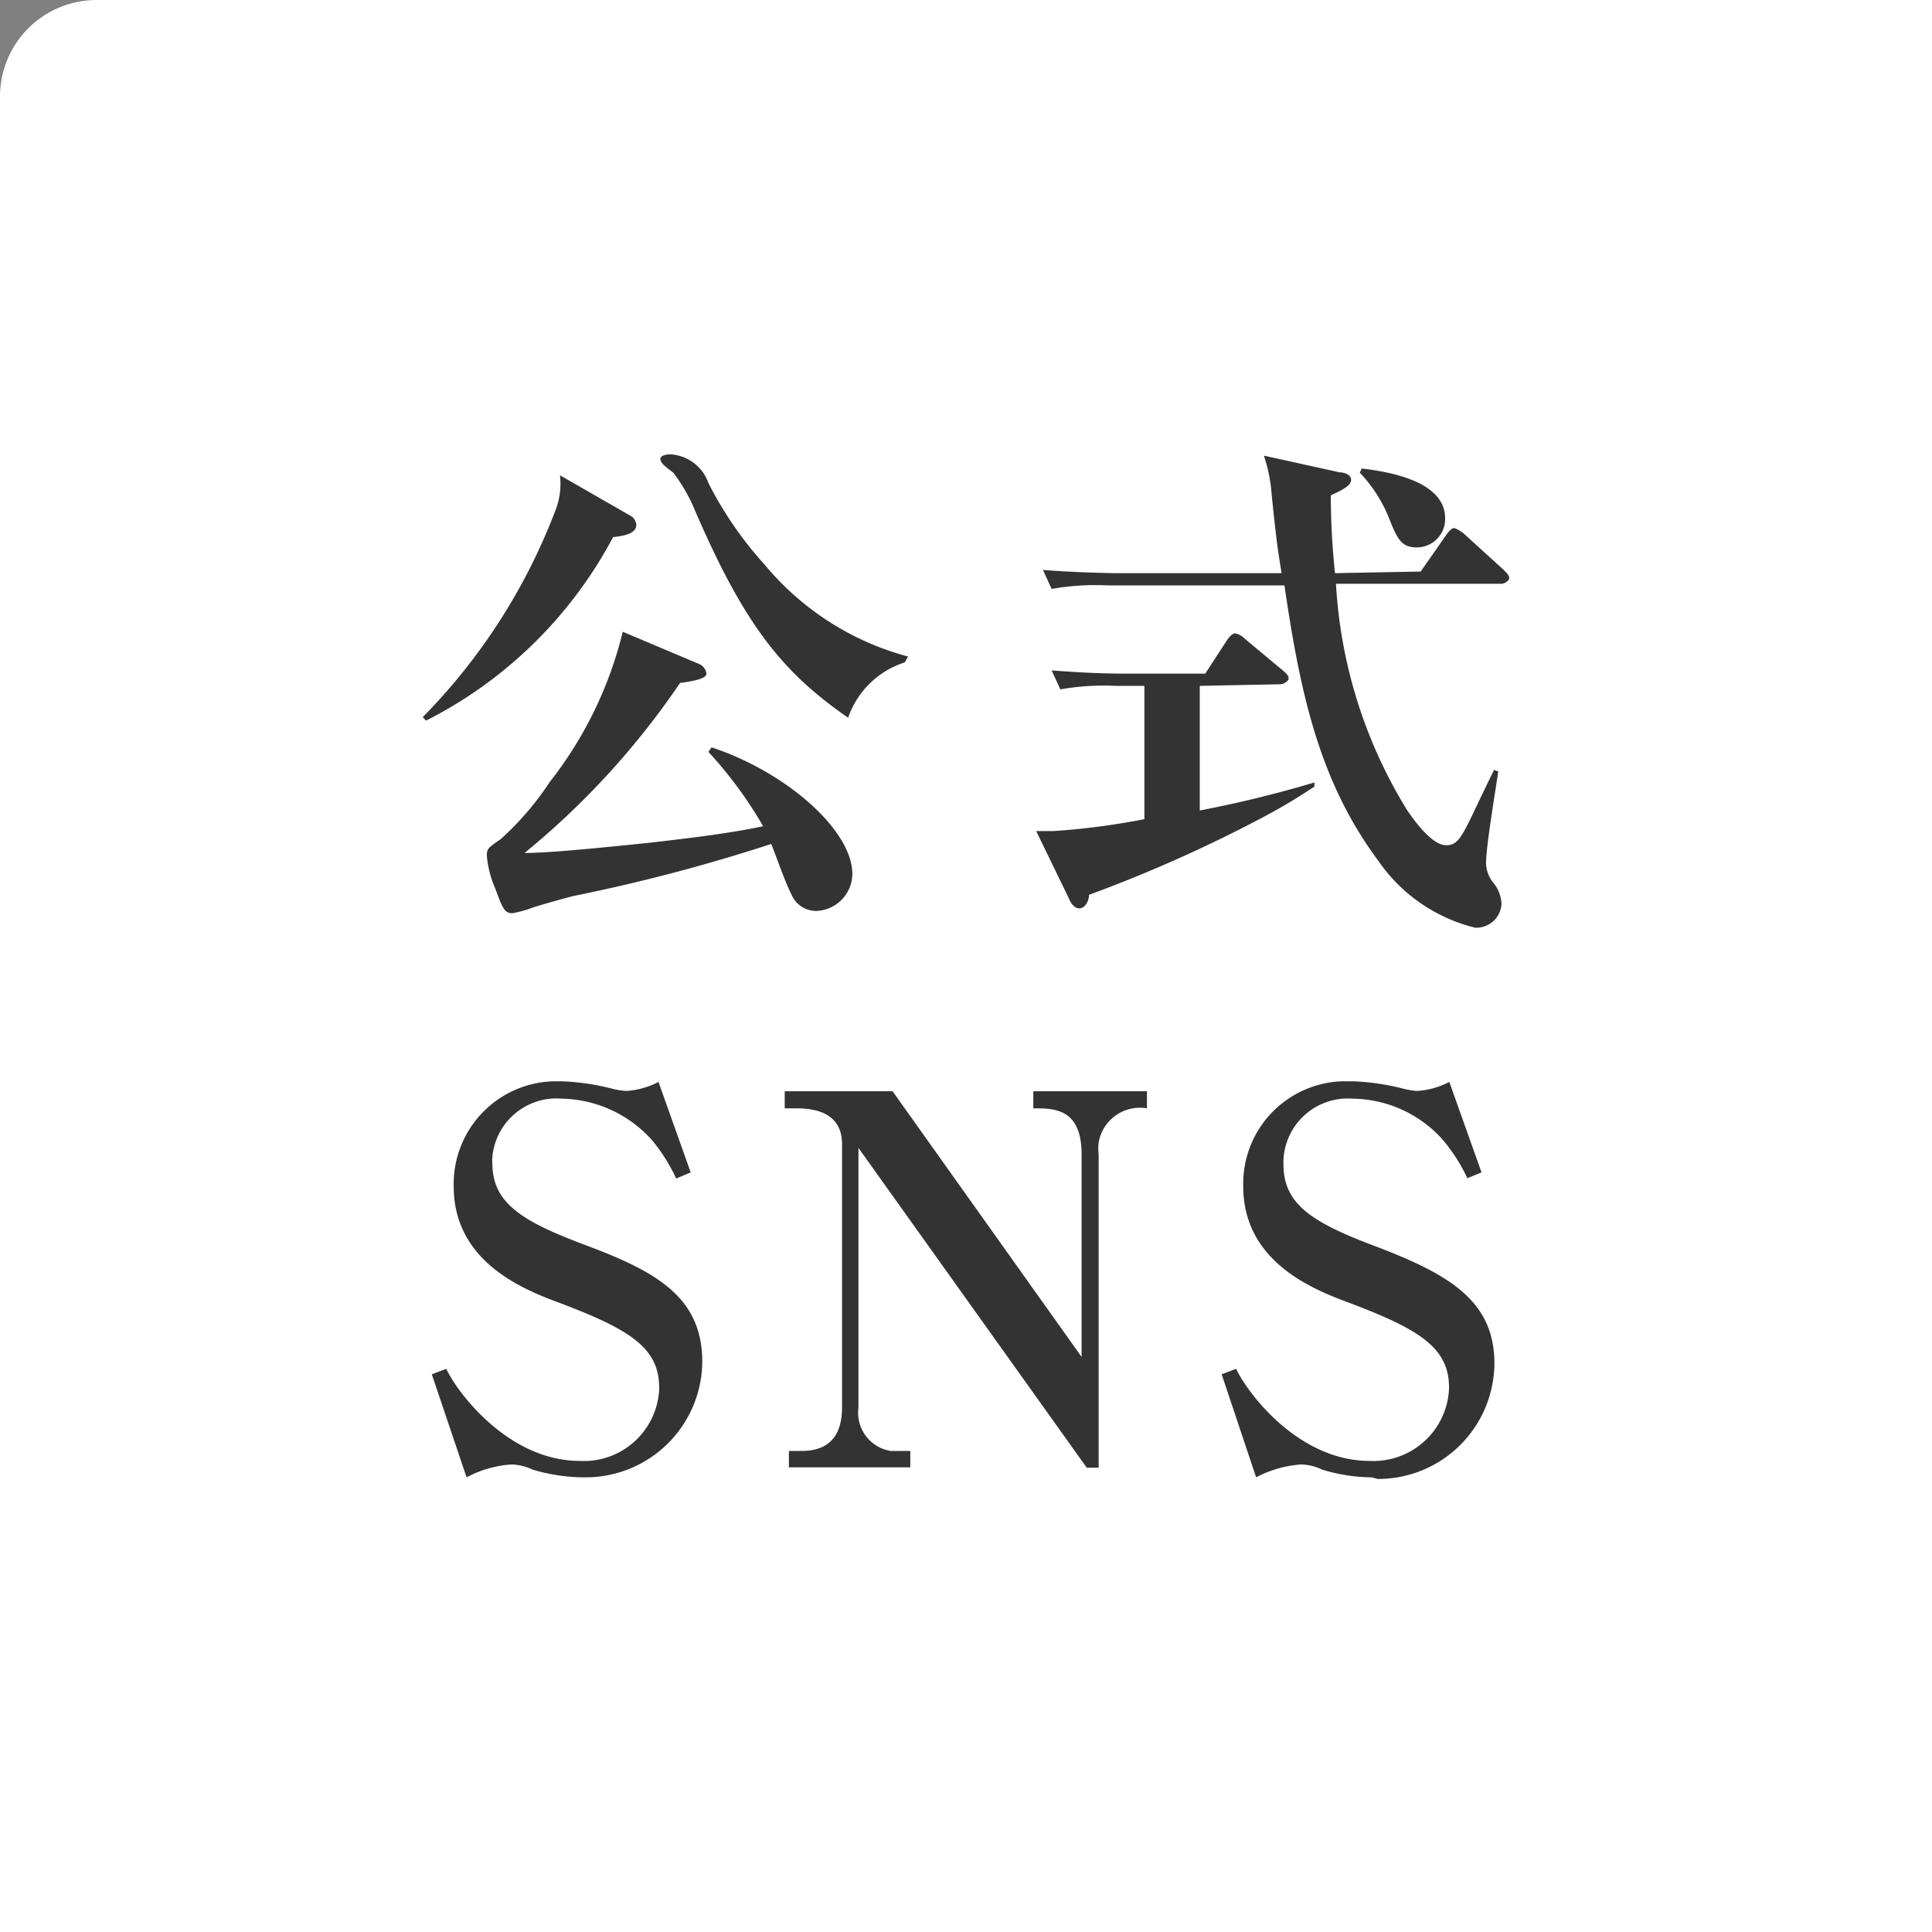
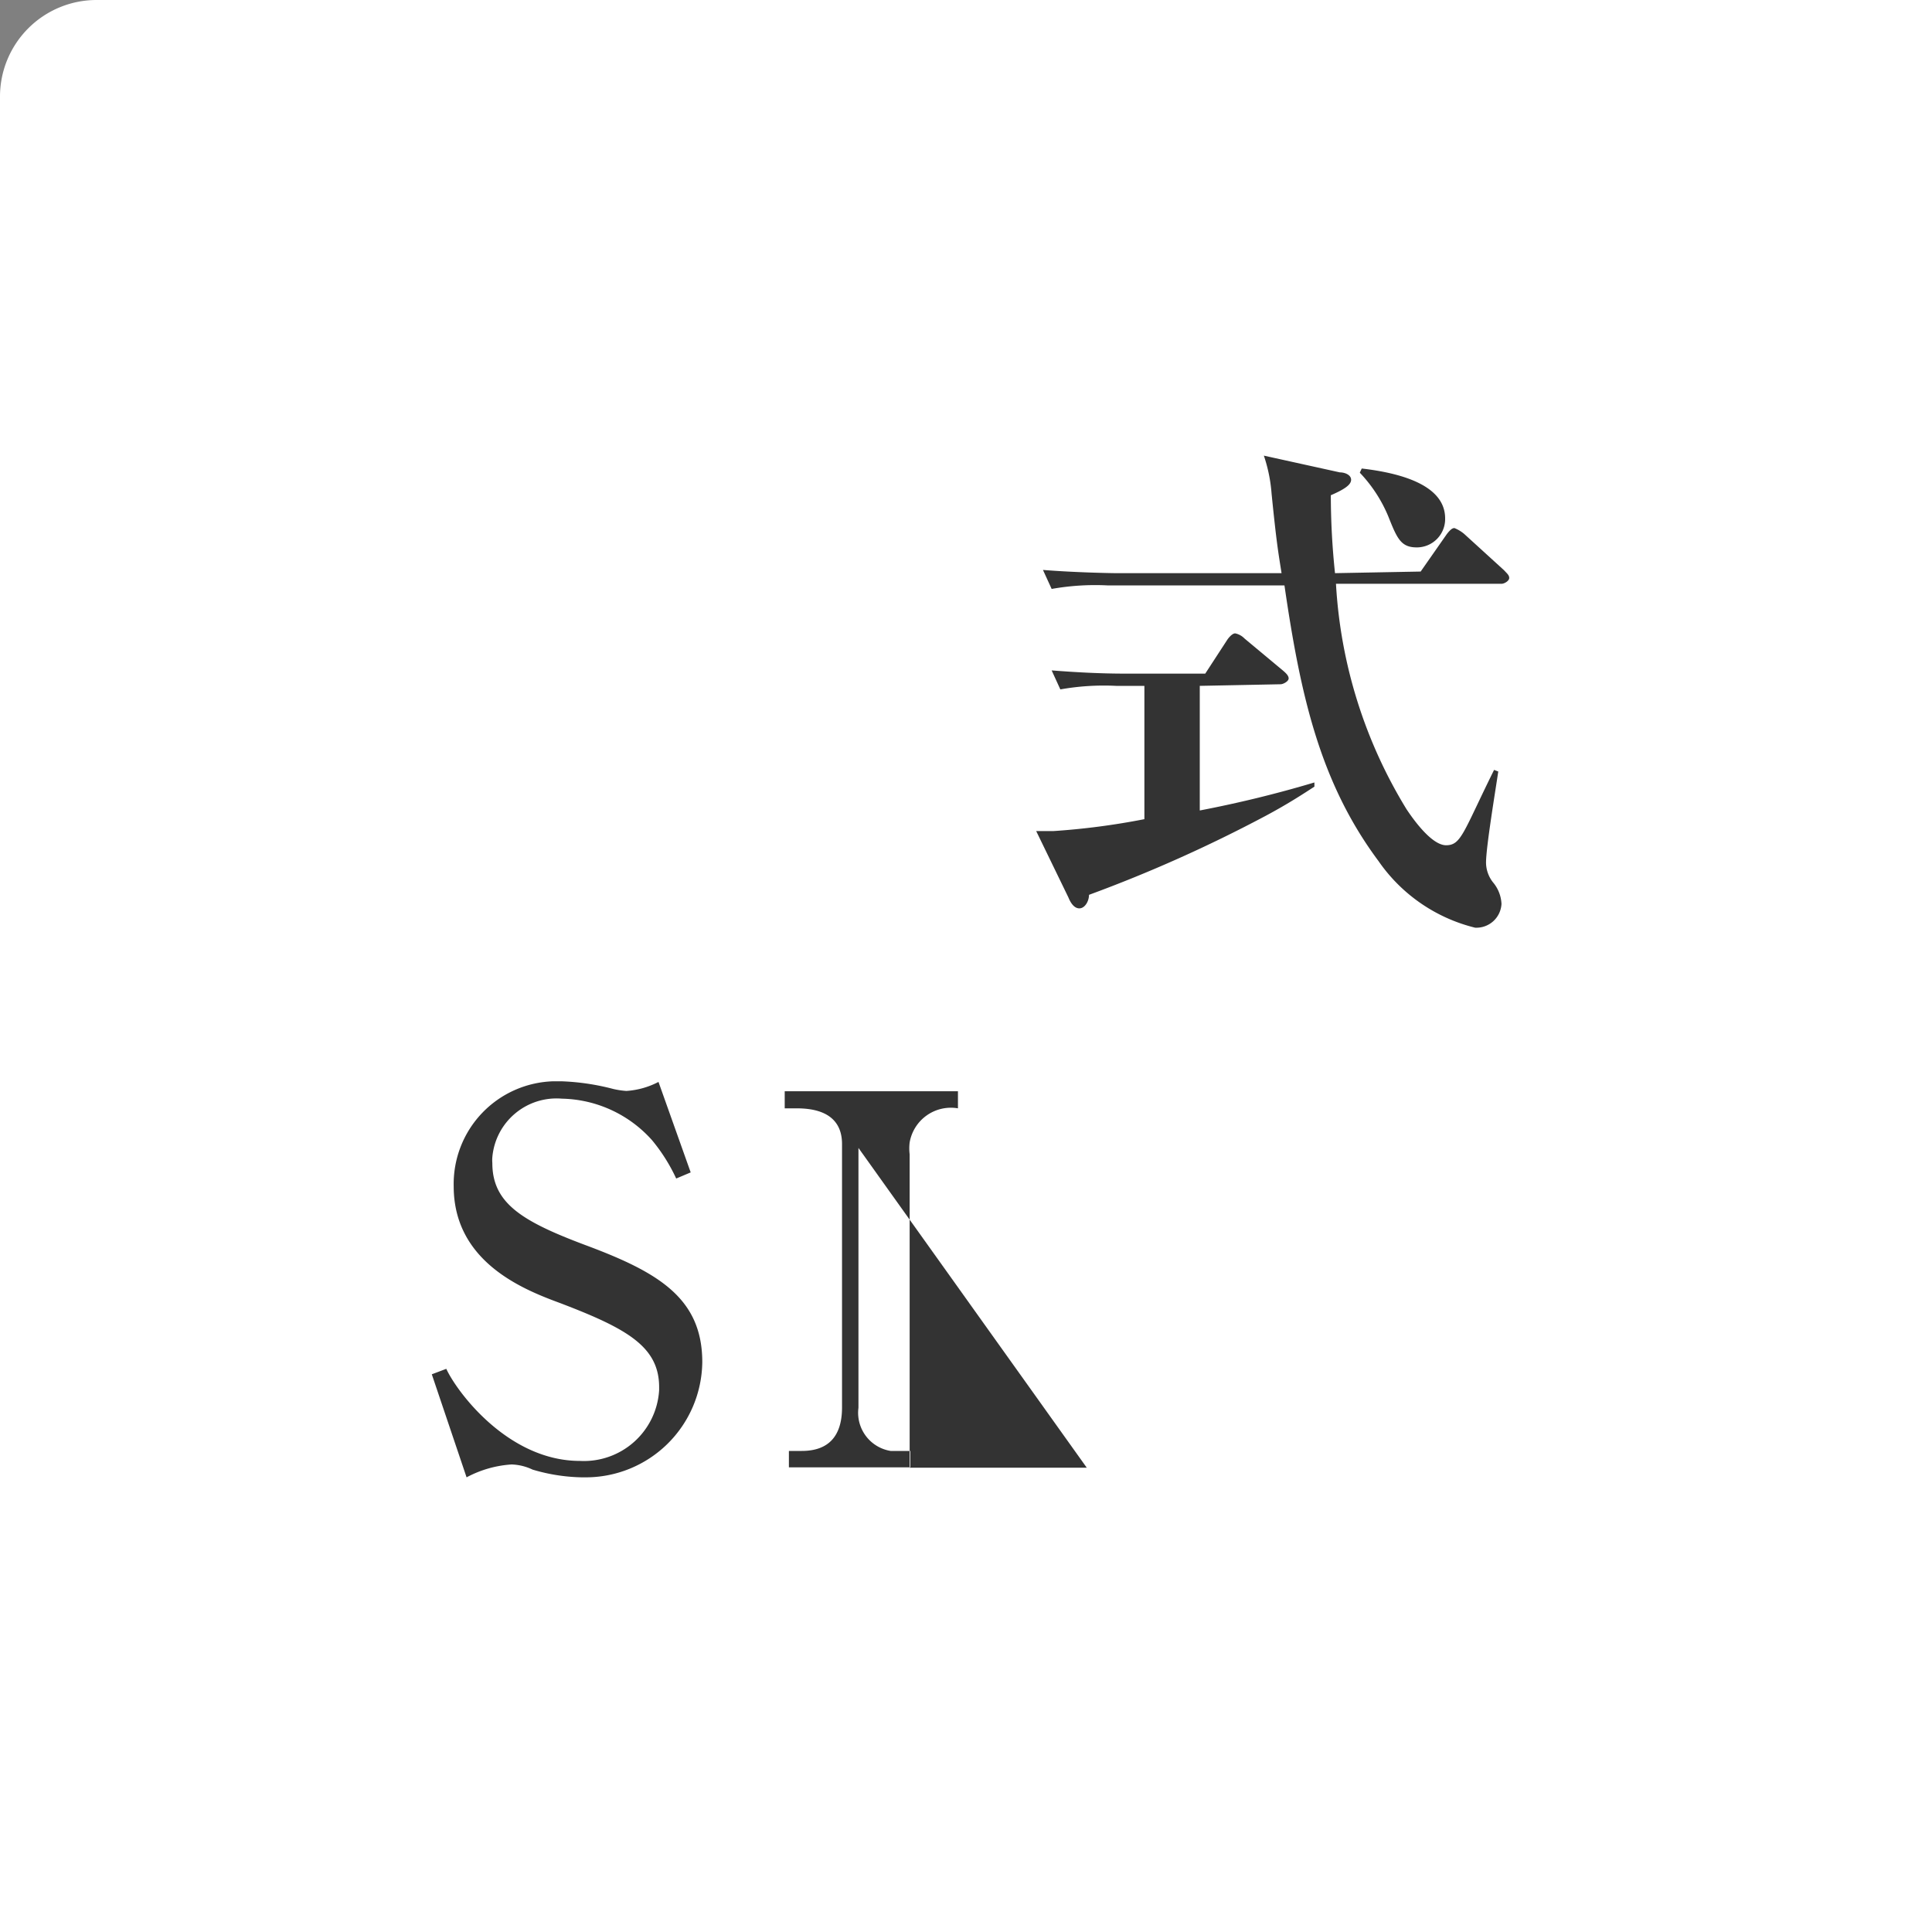
<svg xmlns="http://www.w3.org/2000/svg" viewBox="0 0 60 60">
  <rect x="0" y="0" width="60" height="60" fill="#808080" stroke="none" />
  <defs>
    <style>.cls-1{fill:#fff;}.cls-2{fill:#333;}</style>
  </defs>
  <g id="レイヤー_2" data-name="レイヤー 2">
    <g id="レイヤー_1-2" data-name="レイヤー 1">
      <path class="cls-1" d="M3,0H60a0,0,0,0,1,0,0V60a0,0,0,0,1,0,0H0a0,0,0,0,1,0,0V3A3,3,0,0,1,3,0Z" />
-       <path class="cls-2" d="M19.55,16a.35.35,0,0,1,.21.3c0,.26-.34.34-.72.38a13.44,13.44,0,0,1-5.81,5.7l-.1-.11a18.55,18.55,0,0,0,4.12-6.42,2.26,2.26,0,0,0,.14-1.09Zm2.55,7.21c2.33.77,4.37,2.58,4.37,3.93a1.16,1.16,0,0,1-1.14,1.15.83.83,0,0,1-.75-.51c-.21-.41-.45-1.13-.63-1.57a54.72,54.72,0,0,1-6.16,1.62c-.38.1-.88.24-1.23.35a3.58,3.58,0,0,1-.64.18c-.24,0-.3-.11-.54-.77a3.21,3.21,0,0,1-.26-1c0-.21,0-.24.43-.53a9.18,9.18,0,0,0,1.52-1.77,12.24,12.24,0,0,0,2.27-4.67l2.37,1a.38.38,0,0,1,.23.3c0,.16-.4.23-.82.29a24.72,24.72,0,0,1-4.83,5.28c.73,0,2.17-.14,4-.33.81-.1,2.17-.24,3.41-.5A12.93,12.93,0,0,0,22,23.35Zm6-2.64a2.74,2.74,0,0,0-1.76,1.72c-2.07-1.43-3.23-2.91-4.75-6.42a5.17,5.17,0,0,0-.68-1.19c-.29-.22-.4-.31-.4-.43s.23-.14.31-.14A1.33,1.33,0,0,1,22,15a11.6,11.6,0,0,0,1.75,2.54,8.72,8.72,0,0,0,4.45,2.85Z" />
      <path class="cls-2" d="M37.26,21.3v3.87a36.22,36.22,0,0,0,3.56-.87v.13c-.31.2-.79.52-1.52.91a44,44,0,0,1-5.48,2.45c0,.2-.13.42-.3.42s-.28-.19-.34-.34l-1-2.06h.53a22.36,22.36,0,0,0,2.83-.37V21.3h-.88a7.71,7.71,0,0,0-1.73.11l-.27-.59c.77.06,1.52.1,2.29.1h2.48l.69-1.06s.13-.19.24-.19a.56.56,0,0,1,.29.16l1.2,1c.08.07.17.15.17.24s-.17.18-.25.18Zm6.86-3.55.81-1.16c.13-.17.19-.19.24-.19a1.14,1.14,0,0,1,.3.18l1.24,1.13c.09.1.16.15.16.24s-.15.18-.24.18H41.49a15,15,0,0,0,2.19,7c.16.24.76,1.12,1.23,1.12s.53-.4,1.49-2.34l.13.05c-.09.61-.38,2.35-.38,2.83a1,1,0,0,0,.24.64,1.12,1.12,0,0,1,.24.64.78.78,0,0,1-.82.74h0a5.14,5.14,0,0,1-3-2.07c-1.81-2.43-2.42-5.12-2.92-8.56h-5.5a7.71,7.71,0,0,0-1.73.11l-.27-.59c1,.08,2.12.1,2.28.1h5.13c-.1-.64-.15-.88-.31-2.47a4.76,4.76,0,0,0-.24-1.18l2.36.52c.16,0,.35.08.35.23s-.19.29-.63.48a23.12,23.12,0,0,0,.13,2.42Zm-1.83-3.2c1.38.16,2.59.58,2.59,1.55A.88.88,0,0,1,44,17h0c-.49,0-.61-.27-.88-.95a4.43,4.43,0,0,0-.89-1.37Z" />
      <path class="cls-2" d="M18.07,45.88a5.68,5.68,0,0,1-1.53-.24,1.64,1.64,0,0,0-.65-.16,3.42,3.42,0,0,0-1.4.4l-1.08-3.2.45-.17c.32.7,1.91,2.86,4.15,2.86a2.34,2.34,0,0,0,2.46-2.2v-.09c0-1.26-1-1.82-3.07-2.61-1.11-.41-3.31-1.26-3.31-3.63a3.19,3.19,0,0,1,3.11-3.26h.23a7.37,7.37,0,0,1,1.62.24,2.57,2.57,0,0,0,.4.06,2.5,2.5,0,0,0,1-.28l1,2.81L21,36.6a5.43,5.43,0,0,0-.75-1.19,3.85,3.85,0,0,0-2.8-1.29,2,2,0,0,0-2.16,1.82,1.09,1.09,0,0,0,0,.18c0,1.25.93,1.81,2.87,2.54,2.26.84,3.65,1.64,3.65,3.64a3.62,3.62,0,0,1-3.64,3.58Z" />
-       <path class="cls-2" d="M33.75,45.58l-7.09-9.93v8.07a1.2,1.2,0,0,0,1,1.34h.61v.51H24.5v-.51h.4c.85,0,1.25-.48,1.25-1.35V35.53c0-1.06-1-1.11-1.44-1.11h-.34v-.53h3.35l5.87,8.25V35.85c0-1.43-.85-1.43-1.5-1.43v-.53h3.53v.53a1.3,1.3,0,0,0-1.5,1.06,1.53,1.53,0,0,0,0,.37v9.73Z" />
-       <path class="cls-2" d="M42.6,45.88a5.38,5.38,0,0,1-1.54-.24,1.59,1.59,0,0,0-.64-.16,3.51,3.51,0,0,0-1.41.4l-1.07-3.2.45-.17c.32.7,1.9,2.86,4.15,2.86A2.35,2.35,0,0,0,45,43.15v-.07c0-1.26-1-1.82-3.07-2.61-1.11-.41-3.32-1.26-3.32-3.63a3.18,3.18,0,0,1,3.1-3.26H42a7.37,7.37,0,0,1,1.62.24,2.63,2.63,0,0,0,.39.06,2.5,2.5,0,0,0,1-.28l1,2.81-.44.18a5.47,5.47,0,0,0-.76-1.19A3.81,3.81,0,0,0,42,34.12,2,2,0,0,0,39.86,36a1,1,0,0,0,0,.17c0,1.25.93,1.81,2.87,2.54,2.29.87,3.68,1.7,3.68,3.63a3.61,3.61,0,0,1-3.62,3.59Z" />
+       <path class="cls-2" d="M33.75,45.58l-7.09-9.93v8.07a1.2,1.2,0,0,0,1,1.34h.61v.51H24.5v-.51h.4c.85,0,1.25-.48,1.25-1.35V35.53c0-1.06-1-1.11-1.44-1.11h-.34v-.53h3.35V35.85c0-1.43-.85-1.43-1.5-1.43v-.53h3.53v.53a1.3,1.3,0,0,0-1.5,1.06,1.53,1.53,0,0,0,0,.37v9.73Z" />
    </g>
  </g>
</svg>